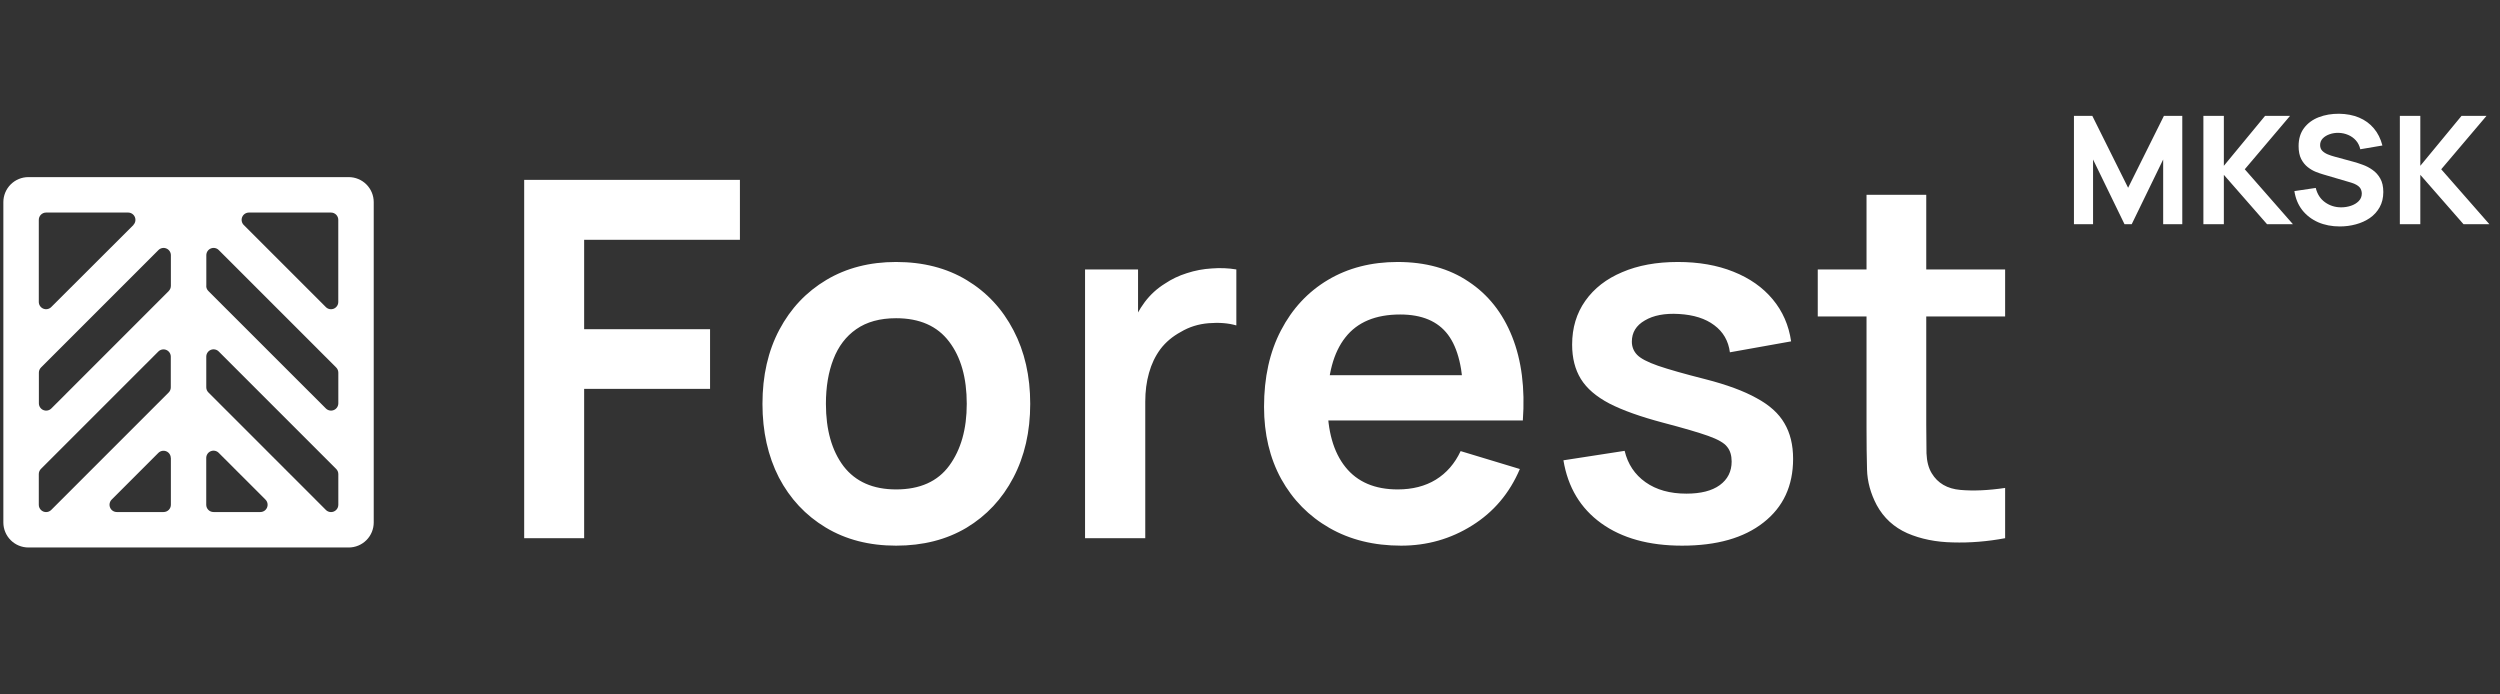
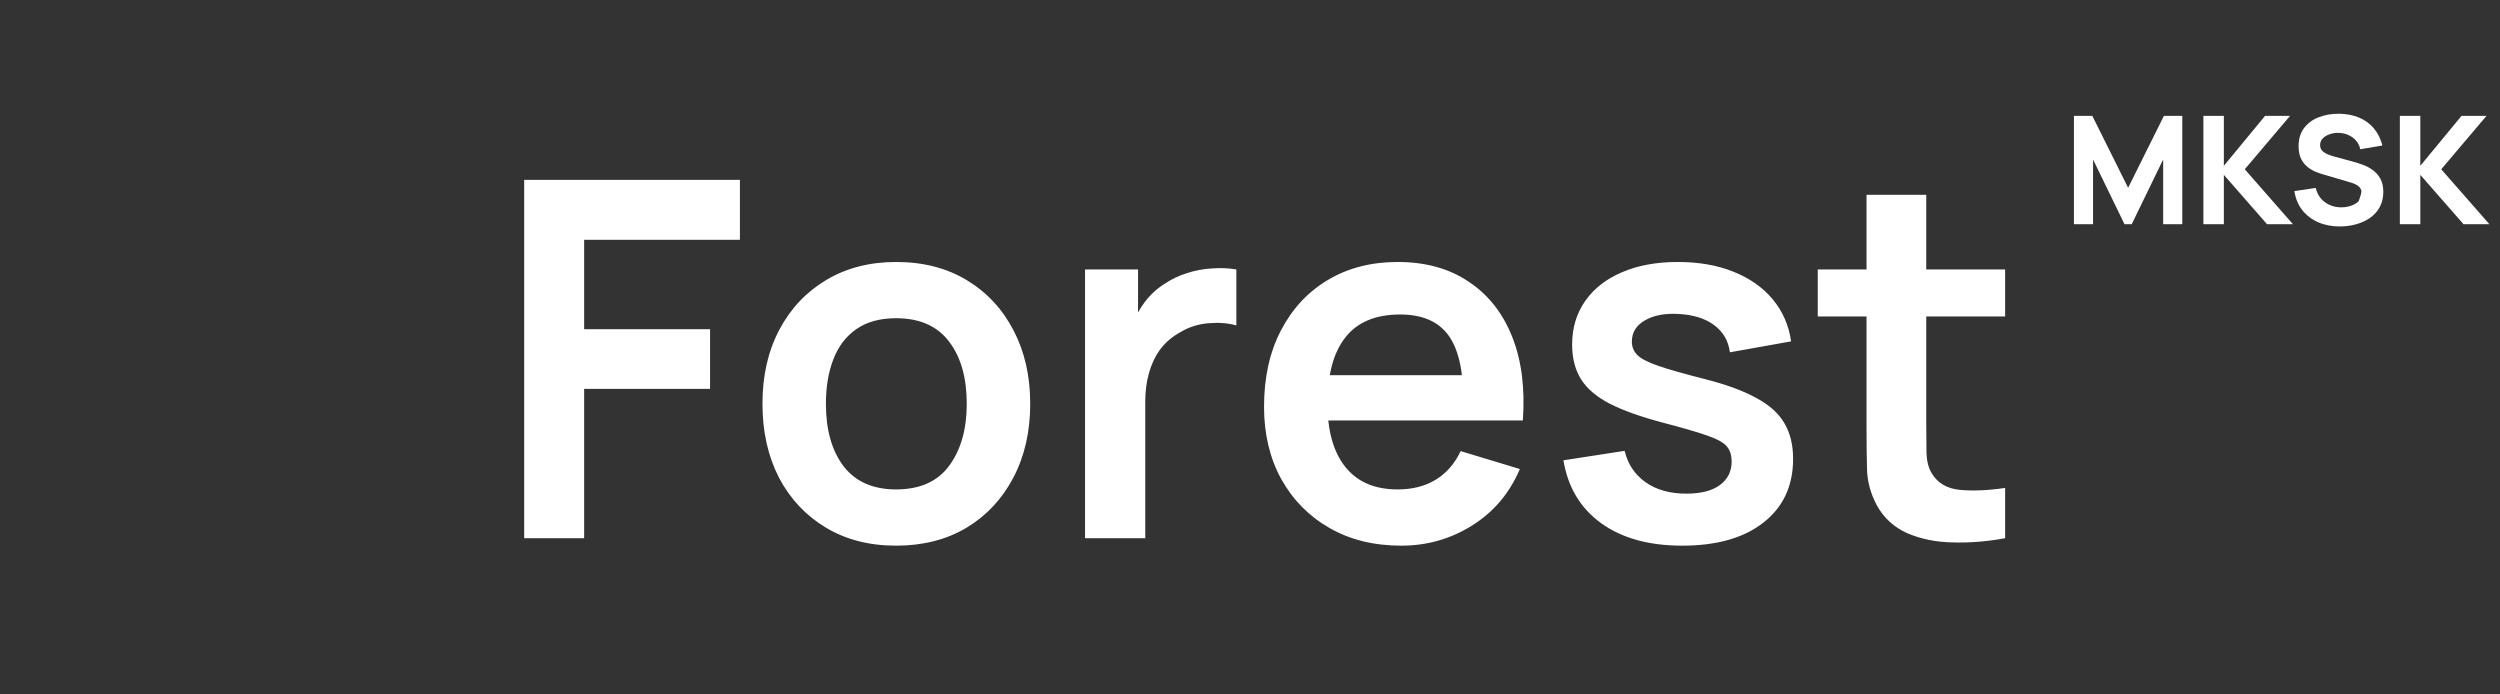
<svg xmlns="http://www.w3.org/2000/svg" width="216" height="60" viewBox="0 0 216 60" fill="none">
  <rect x="0" y="0" width="216" height="60" fill="#333333" stroke="none" />
  <path d="M45.289 46.5V15.54H63.929V20.721H50.47V28.44H61.349V33.6H50.47V46.5H45.289ZM77.422 47.145C75.1 47.145 73.072 46.622 71.338 45.575C69.603 44.529 68.256 43.089 67.296 41.254C66.35 39.405 65.877 37.284 65.877 34.89C65.877 32.453 66.364 30.318 67.339 28.483C68.313 26.648 69.668 25.215 71.402 24.183C73.137 23.151 75.143 22.635 77.422 22.635C79.759 22.635 81.794 23.158 83.528 24.204C85.263 25.251 86.61 26.698 87.57 28.547C88.531 30.382 89.011 32.496 89.011 34.89C89.011 37.298 88.523 39.426 87.549 41.276C86.588 43.11 85.241 44.551 83.507 45.597C81.772 46.629 79.744 47.145 77.422 47.145ZM77.422 42.286C79.486 42.286 81.02 41.598 82.023 40.222C83.027 38.846 83.528 37.069 83.528 34.89C83.528 32.64 83.019 30.848 82.002 29.515C80.984 28.168 79.458 27.494 77.422 27.494C76.032 27.494 74.885 27.809 73.982 28.44C73.094 29.056 72.434 29.924 72.004 31.041C71.574 32.145 71.359 33.428 71.359 34.89C71.359 37.14 71.868 38.939 72.886 40.286C73.918 41.62 75.43 42.286 77.422 42.286ZM93.748 46.5V23.28H98.327V28.934L97.768 28.203C98.055 27.43 98.435 26.727 98.908 26.096C99.395 25.451 99.976 24.921 100.649 24.506C101.223 24.119 101.853 23.817 102.541 23.602C103.244 23.373 103.96 23.237 104.691 23.194C105.422 23.137 106.132 23.165 106.82 23.28V28.117C106.132 27.917 105.336 27.852 104.433 27.924C103.545 27.996 102.742 28.247 102.025 28.677C101.309 29.064 100.721 29.558 100.262 30.16C99.818 30.762 99.488 31.45 99.273 32.224C99.058 32.984 98.951 33.808 98.951 34.697V46.5H93.748ZM121.059 47.145C118.709 47.145 116.645 46.636 114.867 45.618C113.09 44.601 111.7 43.189 110.696 41.383C109.707 39.577 109.213 37.499 109.213 35.148C109.213 32.611 109.7 30.411 110.675 28.547C111.649 26.67 113.004 25.215 114.738 24.183C116.473 23.151 118.479 22.635 120.758 22.635C123.166 22.635 125.209 23.201 126.886 24.334C128.577 25.451 129.831 27.035 130.648 29.085C131.465 31.135 131.773 33.55 131.573 36.331H126.434V34.438C126.42 31.916 125.976 30.074 125.101 28.913C124.227 27.752 122.851 27.172 120.973 27.172C118.852 27.172 117.275 27.831 116.243 29.149C115.211 30.454 114.695 32.367 114.695 34.89C114.695 37.241 115.211 39.061 116.243 40.351C117.275 41.641 118.78 42.286 120.758 42.286C122.034 42.286 123.13 42.007 124.048 41.447C124.979 40.874 125.696 40.05 126.198 38.975L131.315 40.523C130.426 42.616 129.05 44.242 127.187 45.404C125.338 46.565 123.295 47.145 121.059 47.145ZM113.061 36.331V32.417H129.036V36.331H113.061ZM145.335 47.145C142.469 47.145 140.14 46.5 138.348 45.21C136.556 43.92 135.467 42.107 135.08 39.77L140.369 38.953C140.641 40.1 141.243 41.003 142.175 41.663C143.107 42.322 144.282 42.651 145.701 42.651C146.948 42.651 147.908 42.408 148.582 41.92C149.27 41.419 149.614 40.738 149.614 39.878C149.614 39.348 149.485 38.925 149.227 38.609C148.983 38.28 148.439 37.965 147.593 37.663C146.747 37.362 145.45 36.983 143.701 36.524C141.752 36.008 140.204 35.456 139.057 34.868C137.911 34.267 137.087 33.557 136.585 32.74C136.083 31.923 135.832 30.934 135.832 29.773C135.832 28.325 136.212 27.064 136.972 25.989C137.732 24.914 138.792 24.09 140.154 23.517C141.516 22.929 143.121 22.635 144.97 22.635C146.776 22.635 148.374 22.915 149.764 23.474C151.169 24.032 152.301 24.828 153.161 25.86C154.021 26.892 154.552 28.103 154.752 29.494L149.463 30.439C149.334 29.451 148.883 28.669 148.109 28.096C147.349 27.523 146.332 27.2 145.056 27.128C143.838 27.057 142.856 27.243 142.11 27.688C141.365 28.117 140.992 28.727 140.992 29.515C140.992 29.959 141.143 30.339 141.444 30.654C141.745 30.97 142.347 31.285 143.25 31.601C144.167 31.916 145.529 32.303 147.335 32.761C149.184 33.234 150.66 33.779 151.764 34.395C152.882 34.998 153.685 35.721 154.172 36.567C154.674 37.413 154.924 38.438 154.924 39.642C154.924 41.978 154.072 43.812 152.366 45.145C150.675 46.478 148.331 47.145 145.335 47.145ZM173.243 46.5C171.709 46.787 170.204 46.908 168.728 46.865C167.266 46.837 165.955 46.572 164.794 46.07C163.633 45.554 162.751 44.744 162.149 43.641C161.619 42.637 161.339 41.612 161.311 40.566C161.282 39.52 161.268 38.337 161.268 37.019V16.83H166.428V36.718C166.428 37.649 166.435 38.466 166.449 39.169C166.478 39.871 166.628 40.444 166.901 40.889C167.417 41.748 168.241 42.229 169.373 42.329C170.505 42.429 171.795 42.372 173.243 42.157V46.5ZM157.054 27.343V23.28H173.243V27.343H157.054Z" fill="white" />
-   <path d="M179.189 19.37V10.01H180.775L183.869 16.224L186.963 10.01H188.549V19.37H186.898V13.78L184.181 19.37H183.557L180.84 13.78V19.37H179.189ZM190.373 19.37V10.01H192.141V14.326L195.703 10.01H197.861L193.948 14.625L198.108 19.37H195.872L192.141 15.106V19.37H190.373ZM202.161 19.565C201.468 19.565 200.842 19.444 200.283 19.201C199.728 18.954 199.271 18.603 198.911 18.148C198.556 17.689 198.331 17.143 198.235 16.51L200.081 16.237C200.211 16.774 200.48 17.188 200.887 17.479C201.295 17.769 201.758 17.914 202.278 17.914C202.569 17.914 202.85 17.869 203.123 17.778C203.396 17.687 203.619 17.552 203.793 17.375C203.97 17.197 204.059 16.978 204.059 16.718C204.059 16.623 204.044 16.532 204.014 16.445C203.988 16.354 203.942 16.27 203.877 16.192C203.812 16.114 203.719 16.04 203.598 15.971C203.481 15.901 203.331 15.838 203.149 15.782L200.718 15.067C200.536 15.015 200.324 14.941 200.081 14.846C199.843 14.751 199.611 14.614 199.386 14.437C199.16 14.259 198.972 14.025 198.82 13.735C198.673 13.44 198.599 13.069 198.599 12.623C198.599 11.995 198.757 11.473 199.074 11.057C199.39 10.641 199.813 10.331 200.341 10.127C200.87 9.924 201.455 9.824 202.096 9.828C202.742 9.837 203.318 9.947 203.825 10.16C204.332 10.372 204.757 10.682 205.099 11.089C205.442 11.492 205.689 11.986 205.84 12.571L203.929 12.896C203.86 12.593 203.732 12.337 203.546 12.129C203.359 11.921 203.136 11.763 202.876 11.655C202.621 11.546 202.352 11.488 202.07 11.479C201.793 11.47 201.531 11.509 201.284 11.596C201.041 11.678 200.842 11.8 200.686 11.96C200.534 12.12 200.458 12.311 200.458 12.532C200.458 12.736 200.521 12.903 200.647 13.033C200.772 13.158 200.931 13.26 201.121 13.338C201.312 13.416 201.507 13.481 201.706 13.533L203.331 13.975C203.574 14.04 203.843 14.127 204.137 14.235C204.432 14.339 204.714 14.486 204.982 14.677C205.255 14.864 205.478 15.111 205.652 15.418C205.829 15.726 205.918 16.116 205.918 16.588C205.918 17.091 205.812 17.531 205.6 17.908C205.392 18.28 205.11 18.59 204.755 18.837C204.399 19.08 203.996 19.262 203.546 19.383C203.099 19.505 202.638 19.565 202.161 19.565ZM207.347 19.37V10.01H209.115V14.326L212.677 10.01H214.835L210.922 14.625L215.082 19.37H212.846L209.115 15.106V19.37H207.347Z" fill="white" />
-   <path d="M30.129 15.303H2.45C1.877 15.303 1.328 15.53 0.922 15.936C0.517 16.341 0.29 16.891 0.29 17.464V45.142C0.29 45.715 0.518 46.264 0.923 46.669C1.328 47.075 1.877 47.302 2.45 47.303H30.129C30.702 47.303 31.252 47.075 31.657 46.67C32.062 46.265 32.29 45.715 32.29 45.142V17.464C32.29 17.18 32.234 16.899 32.126 16.637C32.017 16.374 31.858 16.136 31.657 15.935C31.457 15.735 31.218 15.575 30.956 15.467C30.694 15.358 30.413 15.303 30.129 15.303ZM28.154 26.532L21.06 19.439C20.972 19.351 20.913 19.239 20.889 19.117C20.864 18.995 20.877 18.869 20.924 18.754C20.972 18.64 21.052 18.541 21.155 18.472C21.258 18.403 21.38 18.366 21.504 18.365H28.598C28.681 18.365 28.763 18.381 28.839 18.413C28.916 18.444 28.985 18.491 29.044 18.549C29.102 18.608 29.148 18.677 29.18 18.754C29.211 18.83 29.228 18.912 29.227 18.995V26.086C29.228 26.211 29.191 26.333 29.121 26.437C29.052 26.541 28.953 26.622 28.838 26.67C28.722 26.717 28.595 26.729 28.473 26.705C28.351 26.68 28.238 26.619 28.151 26.53L28.154 26.532ZM28.154 44.057L18.008 33.909C17.949 33.851 17.902 33.782 17.87 33.706C17.839 33.63 17.822 33.548 17.822 33.465V30.813C17.822 30.688 17.859 30.565 17.929 30.461C17.998 30.358 18.097 30.277 18.213 30.229C18.329 30.182 18.456 30.17 18.578 30.195C18.701 30.22 18.813 30.281 18.901 30.37L29.047 40.518C29.165 40.636 29.231 40.796 29.231 40.963V43.614C29.231 43.781 29.164 43.941 29.046 44.059C28.928 44.177 28.768 44.244 28.601 44.244C28.517 44.244 28.434 44.228 28.357 44.195C28.279 44.163 28.209 44.115 28.151 44.055L28.154 44.057ZM3.352 43.611V40.96C3.352 40.877 3.368 40.795 3.4 40.719C3.432 40.642 3.478 40.573 3.537 40.514L13.683 30.37C13.771 30.283 13.883 30.223 14.005 30.199C14.127 30.175 14.254 30.188 14.369 30.235C14.483 30.283 14.582 30.364 14.651 30.467C14.72 30.57 14.757 30.692 14.757 30.816V33.467C14.757 33.55 14.741 33.631 14.709 33.707C14.678 33.784 14.631 33.853 14.573 33.911L4.427 44.058C4.369 44.117 4.299 44.164 4.223 44.196C4.146 44.227 4.064 44.244 3.981 44.244C3.898 44.244 3.816 44.227 3.74 44.196C3.663 44.164 3.593 44.117 3.535 44.058C3.476 43.999 3.43 43.929 3.399 43.853C3.367 43.776 3.351 43.694 3.352 43.611ZM14.58 25.145L4.434 35.293C4.346 35.381 4.234 35.441 4.112 35.465C3.989 35.49 3.863 35.477 3.748 35.43C3.633 35.383 3.534 35.302 3.465 35.198C3.396 35.095 3.359 34.973 3.359 34.849V32.198C3.358 32.115 3.375 32.033 3.407 31.956C3.438 31.88 3.485 31.81 3.544 31.752L13.69 21.605C13.778 21.517 13.89 21.457 14.012 21.433C14.134 21.409 14.261 21.422 14.376 21.47C14.49 21.517 14.588 21.598 14.658 21.701C14.727 21.805 14.764 21.926 14.764 22.051V24.701C14.763 24.784 14.745 24.866 14.713 24.942C14.68 25.019 14.633 25.088 14.573 25.145H14.58ZM14.764 39.575V43.611C14.764 43.778 14.697 43.938 14.579 44.056C14.461 44.174 14.301 44.24 14.134 44.24H10.092C9.967 44.24 9.846 44.203 9.742 44.134C9.639 44.065 9.558 43.966 9.511 43.851C9.463 43.736 9.451 43.609 9.475 43.487C9.5 43.365 9.56 43.253 9.648 43.165L13.683 39.129C13.771 39.042 13.883 38.982 14.005 38.958C14.127 38.934 14.254 38.947 14.369 38.994C14.483 39.042 14.582 39.122 14.651 39.226C14.72 39.329 14.757 39.451 14.757 39.575H14.764ZM18.901 39.129L22.936 43.165C23.024 43.253 23.085 43.365 23.109 43.488C23.134 43.61 23.121 43.737 23.073 43.852C23.026 43.967 22.945 44.066 22.841 44.135C22.737 44.204 22.615 44.241 22.491 44.24H18.448C18.282 44.24 18.121 44.174 18.003 44.056C17.885 43.938 17.819 43.778 17.819 43.611V39.575C17.817 39.449 17.854 39.325 17.923 39.22C17.992 39.115 18.092 39.033 18.209 38.985C18.325 38.937 18.453 38.925 18.577 38.951C18.7 38.976 18.813 39.039 18.901 39.129ZM17.826 24.701V22.051C17.826 21.926 17.862 21.804 17.931 21.7C18.001 21.596 18.099 21.516 18.214 21.468C18.329 21.42 18.456 21.408 18.578 21.432C18.701 21.456 18.813 21.517 18.901 21.605L29.047 31.752C29.165 31.871 29.231 32.031 29.231 32.198V34.849C29.23 34.973 29.193 35.094 29.124 35.197C29.055 35.3 28.957 35.381 28.842 35.428C28.727 35.476 28.601 35.488 28.479 35.464C28.357 35.44 28.245 35.38 28.157 35.293L18.004 25.145C17.946 25.087 17.899 25.018 17.867 24.942C17.835 24.866 17.819 24.784 17.819 24.701H17.826ZM11.531 19.439L4.427 26.53C4.339 26.619 4.227 26.679 4.105 26.703C3.983 26.728 3.856 26.715 3.741 26.668C3.626 26.62 3.527 26.54 3.458 26.436C3.389 26.333 3.352 26.211 3.352 26.086V18.995C3.352 18.828 3.418 18.668 3.536 18.55C3.654 18.432 3.814 18.365 3.981 18.365H11.075C11.199 18.366 11.32 18.404 11.423 18.473C11.526 18.542 11.606 18.64 11.653 18.755C11.701 18.87 11.713 18.996 11.689 19.118C11.665 19.239 11.605 19.351 11.518 19.439H11.531Z" fill="white" />
+   <path d="M179.189 19.37V10.01H180.775L183.869 16.224L186.963 10.01H188.549V19.37H186.898V13.78L184.181 19.37H183.557L180.84 13.78V19.37H179.189ZM190.373 19.37V10.01H192.141V14.326L195.703 10.01H197.861L193.948 14.625L198.108 19.37H195.872L192.141 15.106V19.37H190.373ZM202.161 19.565C201.468 19.565 200.842 19.444 200.283 19.201C199.728 18.954 199.271 18.603 198.911 18.148C198.556 17.689 198.331 17.143 198.235 16.51L200.081 16.237C200.211 16.774 200.48 17.188 200.887 17.479C201.295 17.769 201.758 17.914 202.278 17.914C202.569 17.914 202.85 17.869 203.123 17.778C203.396 17.687 203.619 17.552 203.793 17.375C204.059 16.623 204.044 16.532 204.014 16.445C203.988 16.354 203.942 16.27 203.877 16.192C203.812 16.114 203.719 16.04 203.598 15.971C203.481 15.901 203.331 15.838 203.149 15.782L200.718 15.067C200.536 15.015 200.324 14.941 200.081 14.846C199.843 14.751 199.611 14.614 199.386 14.437C199.16 14.259 198.972 14.025 198.82 13.735C198.673 13.44 198.599 13.069 198.599 12.623C198.599 11.995 198.757 11.473 199.074 11.057C199.39 10.641 199.813 10.331 200.341 10.127C200.87 9.924 201.455 9.824 202.096 9.828C202.742 9.837 203.318 9.947 203.825 10.16C204.332 10.372 204.757 10.682 205.099 11.089C205.442 11.492 205.689 11.986 205.84 12.571L203.929 12.896C203.86 12.593 203.732 12.337 203.546 12.129C203.359 11.921 203.136 11.763 202.876 11.655C202.621 11.546 202.352 11.488 202.07 11.479C201.793 11.47 201.531 11.509 201.284 11.596C201.041 11.678 200.842 11.8 200.686 11.96C200.534 12.12 200.458 12.311 200.458 12.532C200.458 12.736 200.521 12.903 200.647 13.033C200.772 13.158 200.931 13.26 201.121 13.338C201.312 13.416 201.507 13.481 201.706 13.533L203.331 13.975C203.574 14.04 203.843 14.127 204.137 14.235C204.432 14.339 204.714 14.486 204.982 14.677C205.255 14.864 205.478 15.111 205.652 15.418C205.829 15.726 205.918 16.116 205.918 16.588C205.918 17.091 205.812 17.531 205.6 17.908C205.392 18.28 205.11 18.59 204.755 18.837C204.399 19.08 203.996 19.262 203.546 19.383C203.099 19.505 202.638 19.565 202.161 19.565ZM207.347 19.37V10.01H209.115V14.326L212.677 10.01H214.835L210.922 14.625L215.082 19.37H212.846L209.115 15.106V19.37H207.347Z" fill="white" />
</svg>